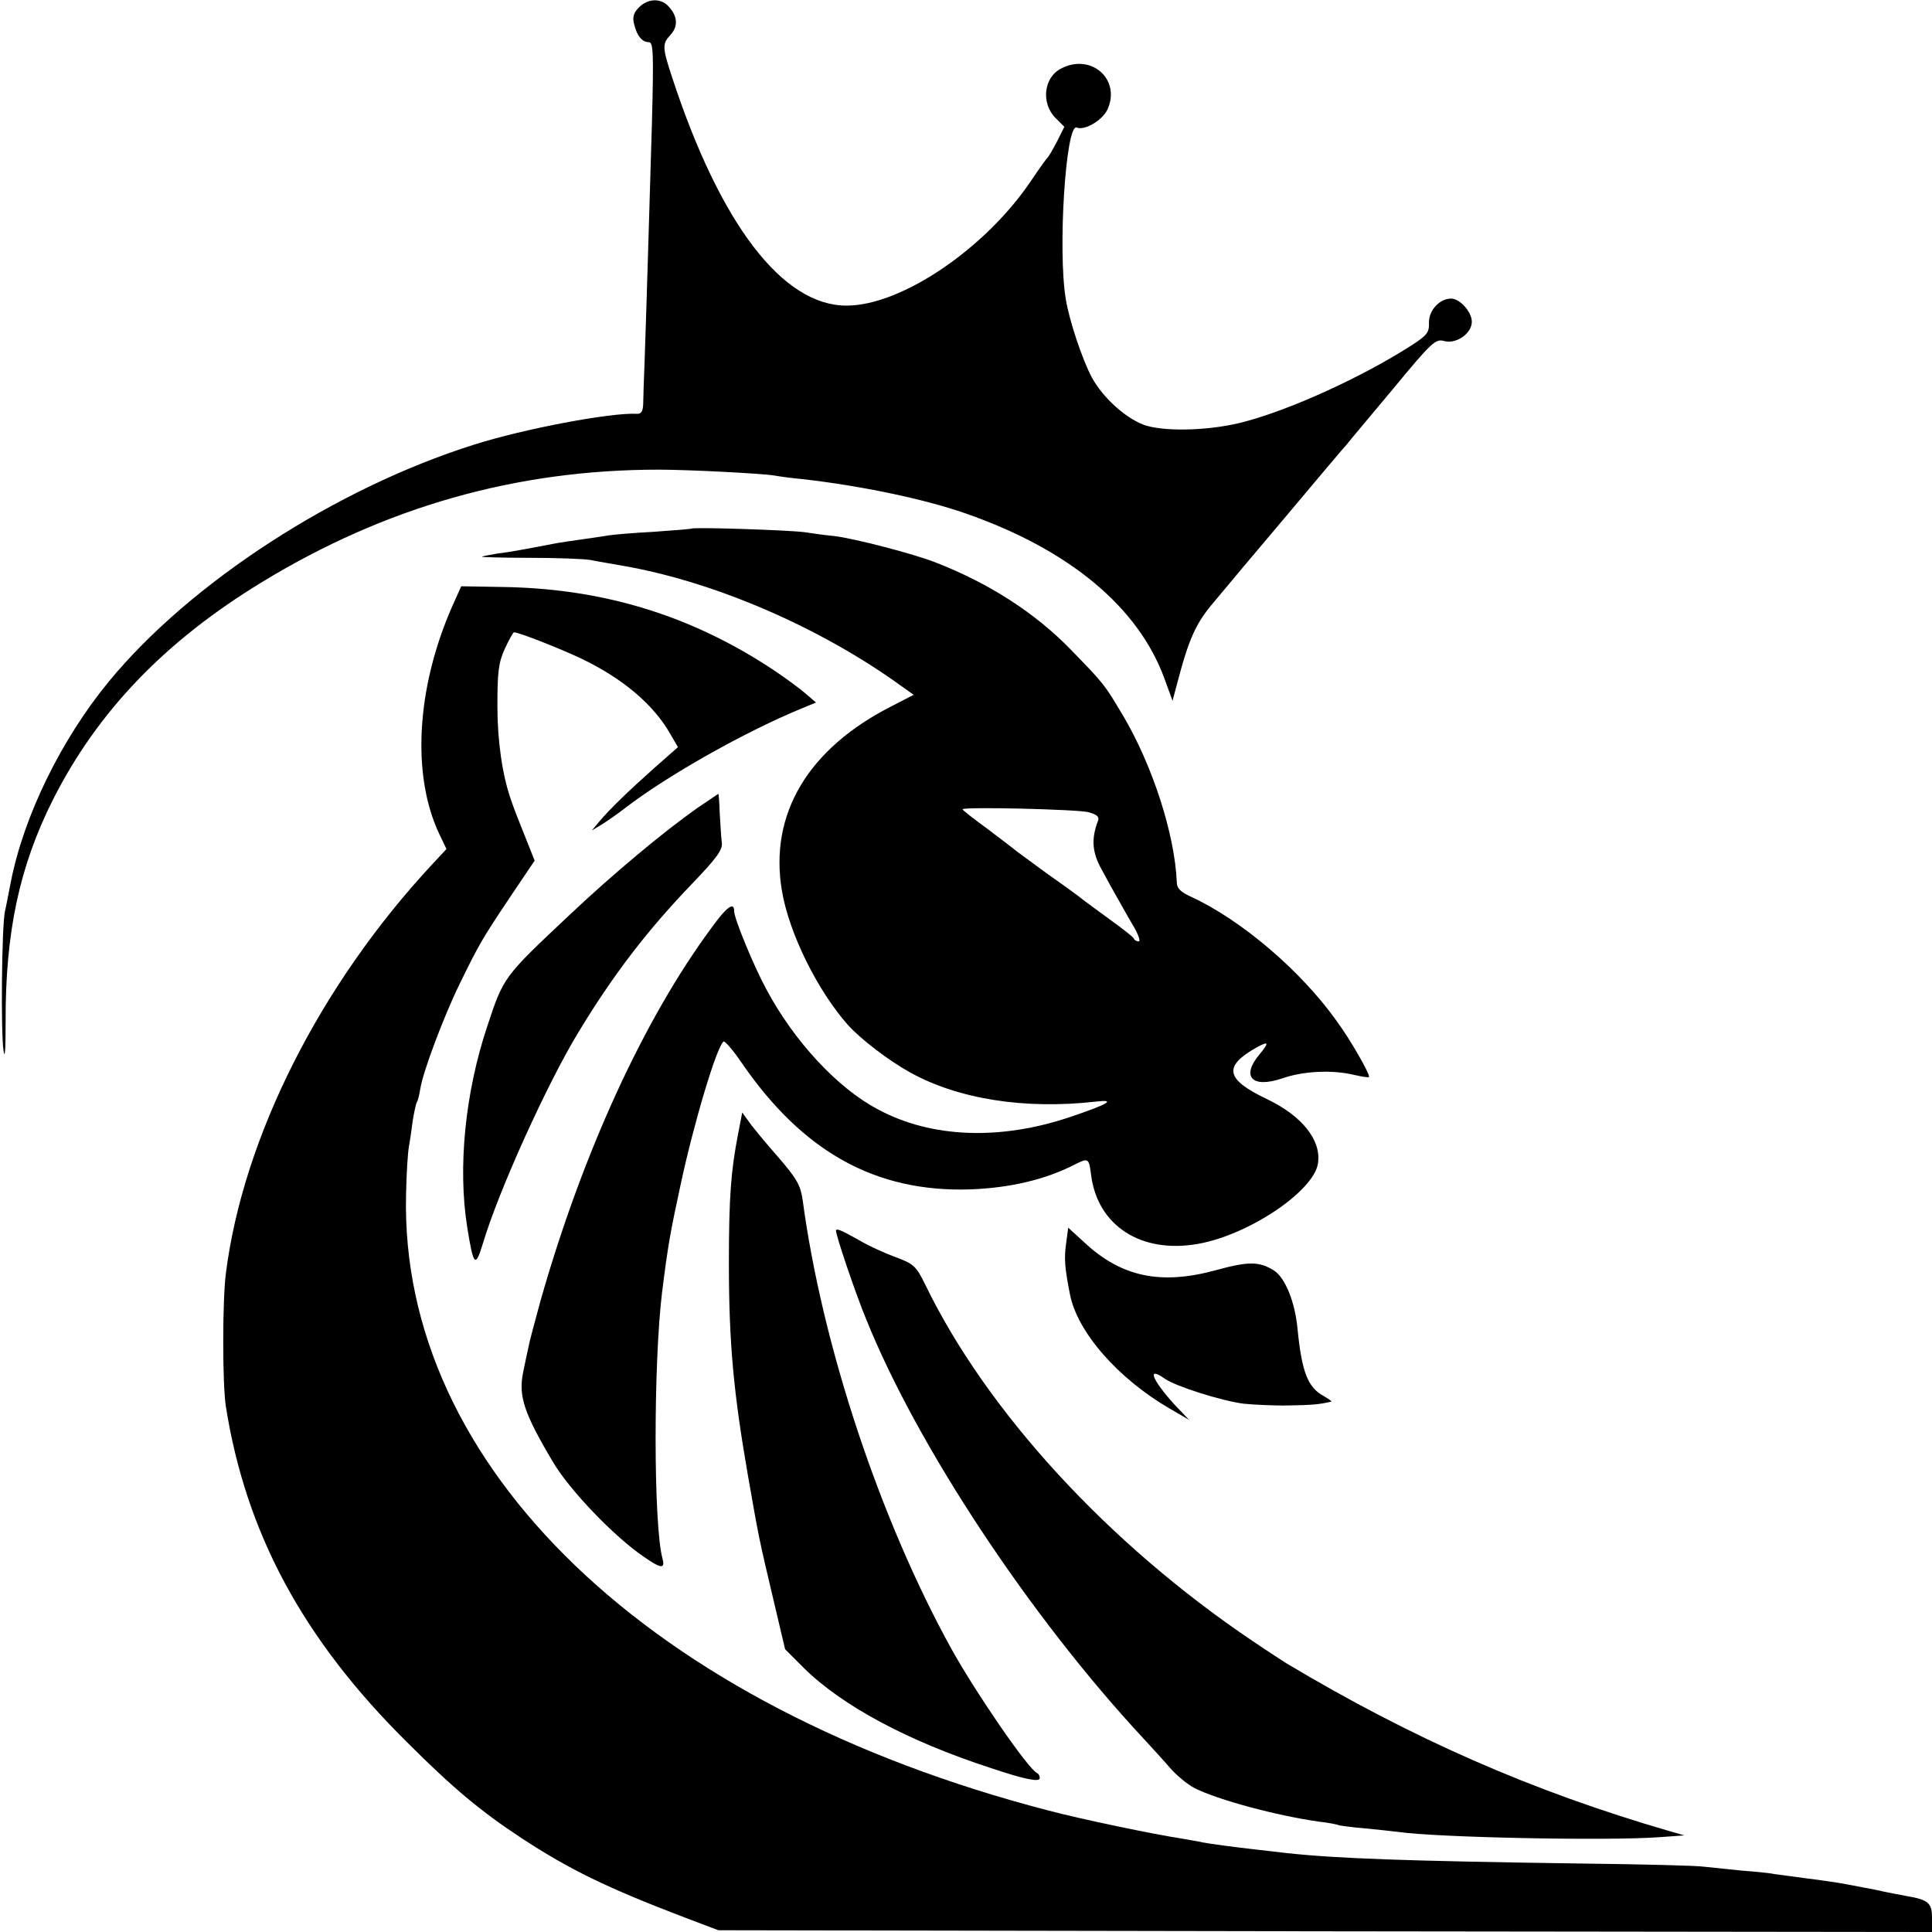
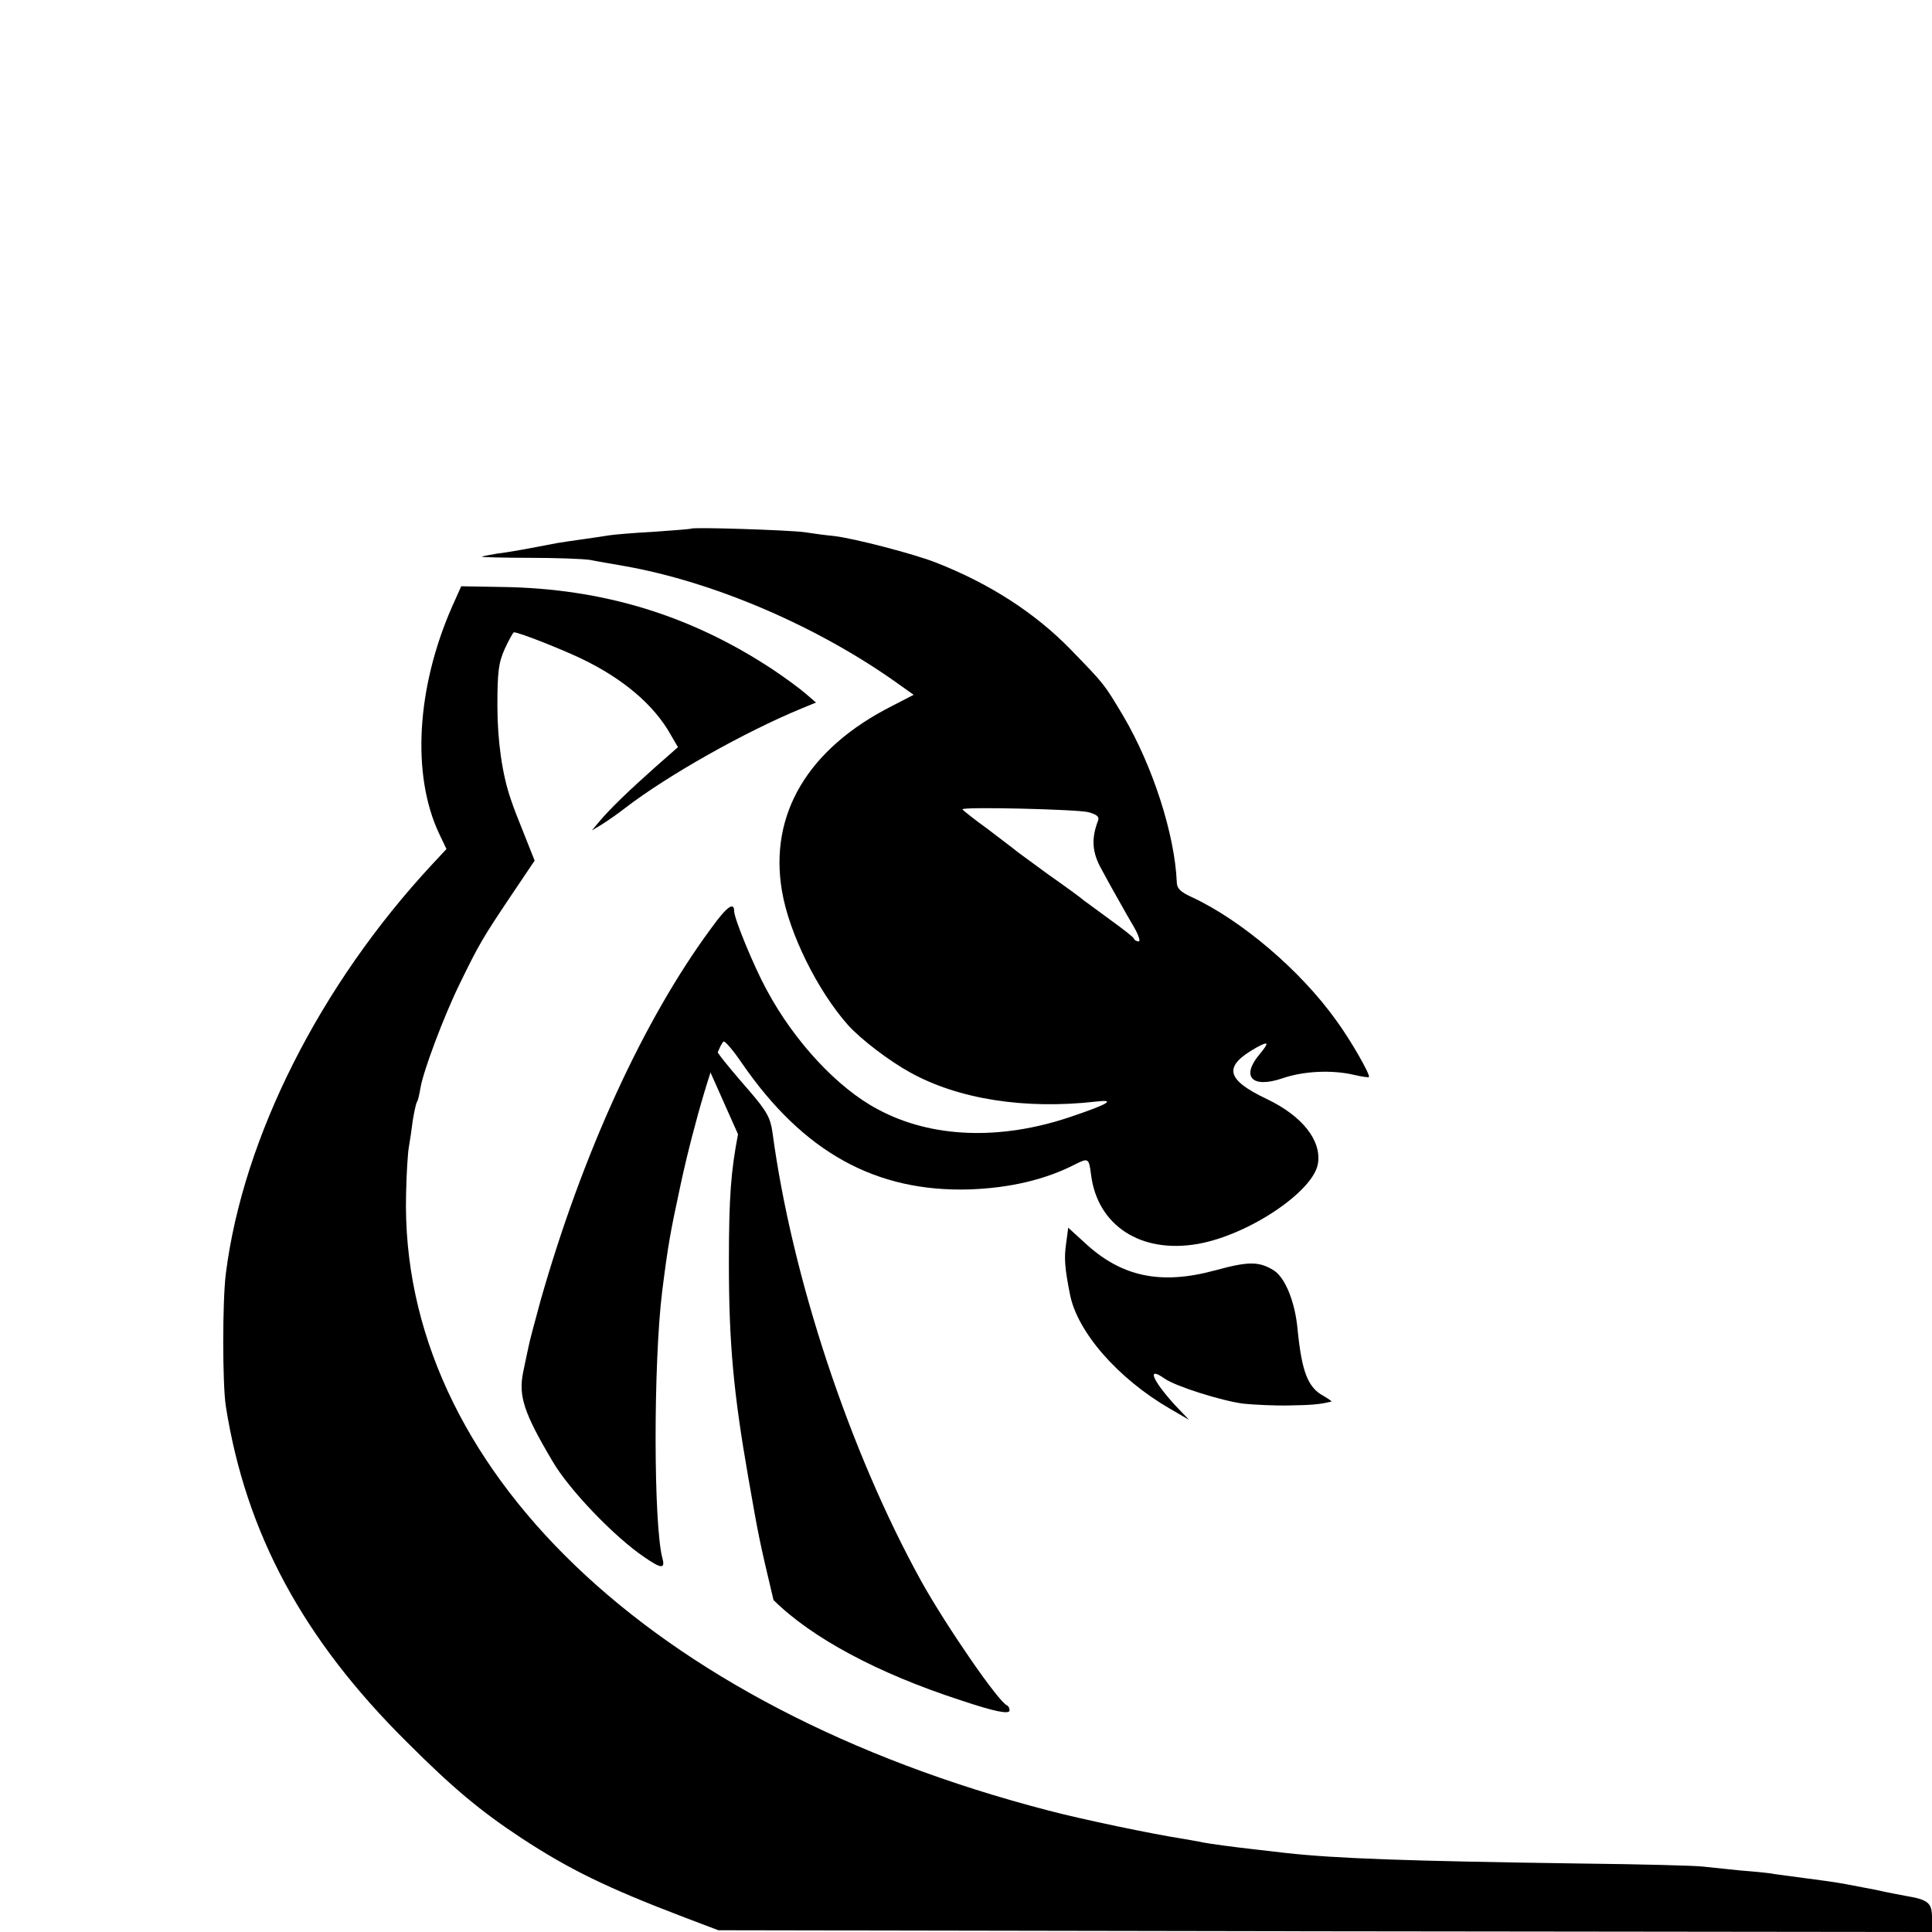
<svg xmlns="http://www.w3.org/2000/svg" version="1.0" width="550pt" height="550pt" viewBox="0 0 550 550" preserveAspectRatio="xMidYMid meet">
  <g transform="translate(0,550) scale(0.1,-0.1)" fill="#000000" stroke="none">
-     <path d="M1819 5479 c-15 -15 -19 -28 -14 -47 8 -34 23 -52 42 -52 13 0 14 -30 9 -227 -7 -233 -15 -514 -21 -683 -2 -52 -4 -107 -4 -122 -1 -19 -6 -27 -18 -26 -74 4 -323 -43 -464 -88 -393 -124 -807 -392 -1039 -674 -135 -164 -242 -382 -279 -570 -6 -30 -13 -68 -17 -85 -9 -43 -12 -342 -4 -395 4 -28 6 1 6 80 -1 255 39 443 135 634 127 251 319 451 595 619 351 214 724 320 1129 320 85 0 299 -11 331 -17 11 -2 46 -7 79 -10 166 -19 345 -56 465 -98 295 -103 491 -267 565 -470 l23 -63 12 45 c34 131 54 175 104 234 28 34 123 147 211 251 88 105 164 195 170 201 5 7 64 77 130 156 113 137 122 144 147 137 34 -9 78 22 78 55 0 28 -34 66 -59 66 -33 0 -64 -34 -63 -69 1 -28 -6 -36 -51 -65 -139 -89 -338 -180 -472 -216 -91 -25 -218 -30 -281 -12 -53 16 -123 77 -156 138 -27 51 -64 161 -74 223 -23 139 0 499 31 488 23 -10 76 22 89 54 36 85 -49 158 -133 114 -50 -25 -58 -99 -16 -141 l25 -25 -21 -42 c-12 -23 -24 -44 -28 -47 -3 -3 -24 -32 -46 -65 -130 -193 -369 -355 -525 -355 -182 0 -359 231 -496 648 -29 88 -29 97 -5 123 22 24 20 53 -5 80 -22 25 -59 24 -85 -2z" />
    <path d="M1968 3995 c-2 -1 -50 -5 -108 -9 -58 -3 -114 -8 -126 -10 -12 -2 -45 -7 -74 -11 -29 -4 -62 -9 -74 -11 -88 -17 -137 -26 -171 -30 -22 -4 -41 -7 -43 -9 -2 -1 59 -3 135 -3 76 0 154 -3 173 -6 19 -4 62 -11 95 -17 258 -45 558 -174 788 -340 l38 -27 -62 -32 c-239 -121 -350 -308 -313 -526 20 -120 101 -284 188 -382 37 -41 117 -102 177 -135 137 -76 326 -106 529 -83 59 7 36 -7 -74 -44 -199 -67 -395 -60 -547 22 -114 60 -238 193 -317 341 -36 66 -92 202 -92 223 0 28 -21 13 -65 -48 -193 -261 -367 -642 -486 -1060 -16 -59 -32 -118 -34 -130 -3 -13 -10 -47 -16 -76 -13 -66 2 -114 84 -252 47 -81 176 -215 260 -272 49 -34 61 -35 53 -5 -26 95 -26 557 -1 760 17 135 23 167 52 302 38 178 104 398 123 410 4 2 28 -26 53 -63 174 -252 380 -366 647 -358 115 4 217 28 302 72 36 18 38 17 44 -30 18 -145 142 -226 305 -197 145 26 329 150 341 229 10 66 -45 135 -145 183 -118 56 -126 93 -30 147 35 19 37 15 9 -19 -54 -64 -22 -98 64 -69 60 21 142 25 205 10 22 -5 41 -8 42 -6 5 5 -51 104 -93 161 -102 143 -271 286 -411 351 -33 15 -43 25 -43 44 -6 135 -68 329 -153 473 -54 90 -51 87 -148 187 -102 105 -232 189 -386 249 -61 24 -230 68 -288 75 -22 2 -60 7 -85 11 -45 6 -317 15 -322 10z m1130 -807 c25 -7 32 -13 28 -24 -20 -52 -17 -91 10 -139 15 -28 36 -66 47 -85 11 -19 30 -54 44 -77 14 -24 20 -43 15 -43 -6 0 -12 3 -14 8 -1 4 -32 28 -68 54 -36 26 -69 51 -75 55 -5 5 -50 38 -100 73 -49 36 -92 67 -95 70 -3 3 -38 29 -77 59 -40 29 -73 55 -73 57 0 8 326 0 358 -8z" />
    <path d="M1287 3773 c-101 -230 -116 -478 -37 -646 l21 -44 -41 -44 c-319 -343 -538 -777 -587 -1164 -10 -78 -10 -316 0 -379 57 -361 220 -663 516 -956 130 -130 209 -196 326 -273 136 -89 242 -141 465 -226 l95 -36 1728 -3 1727 -2 0 40 c0 43 -10 52 -76 63 -16 3 -54 10 -84 17 -72 14 -109 21 -140 25 -47 6 -125 17 -149 20 -13 3 -56 7 -95 10 -39 4 -87 9 -106 11 -19 3 -179 7 -355 9 -487 7 -690 14 -835 30 -36 4 -78 9 -95 11 -54 6 -120 15 -141 19 -12 3 -39 7 -60 11 -79 12 -286 55 -380 80 -1133 294 -1847 979 -1828 1754 1 58 5 119 8 135 3 17 8 50 11 75 4 24 9 48 12 53 3 4 7 22 10 40 8 48 66 203 112 297 55 113 66 131 145 249 l68 101 -25 63 c-23 57 -34 85 -43 112 -24 69 -38 166 -38 265 0 96 3 123 21 163 12 26 24 47 26 47 14 0 131 -46 192 -75 119 -57 207 -132 254 -216 l21 -36 -67 -59 c-73 -65 -127 -117 -158 -154 l-20 -24 30 18 c17 11 46 31 65 46 121 93 341 217 504 284 l39 16 -29 25 c-16 14 -58 45 -94 69 -233 154 -483 231 -771 235 l-116 2 -26 -58z" />
-     <path d="M1984 3199 c-95 -67 -238 -186 -363 -304 -188 -177 -187 -175 -234 -317 -63 -189 -84 -401 -57 -571 18 -112 23 -118 45 -46 44 148 183 455 272 601 100 165 197 291 324 423 68 71 86 95 84 115 -2 14 -4 51 -6 83 -1 31 -3 57 -4 57 -1 0 -28 -19 -61 -41z" />
-     <path d="M2101 2271 c-20 -104 -26 -177 -26 -366 0 -228 13 -369 55 -610 30 -171 30 -173 72 -350 l33 -140 53 -53 c108 -107 295 -208 532 -285 98 -33 140 -41 140 -29 0 6 -3 12 -7 14 -25 10 -175 229 -244 353 -205 371 -369 867 -424 1279 -6 41 -16 60 -68 120 -34 39 -72 84 -83 100 l-21 29 -12 -62z" />
+     <path d="M2101 2271 c-20 -104 -26 -177 -26 -366 0 -228 13 -369 55 -610 30 -171 30 -173 72 -350 c108 -107 295 -208 532 -285 98 -33 140 -41 140 -29 0 6 -3 12 -7 14 -25 10 -175 229 -244 353 -205 371 -369 867 -424 1279 -6 41 -16 60 -68 120 -34 39 -72 84 -83 100 l-21 29 -12 -62z" />
    <path d="M3035 1960 c-6 -42 -4 -69 11 -145 21 -107 136 -239 284 -325 l55 -32 -42 44 c-64 71 -79 110 -27 73 32 -22 162 -63 224 -71 30 -3 89 -6 130 -5 64 1 88 3 120 11 3 0 -7 7 -22 16 -45 24 -62 69 -74 189 -7 78 -35 147 -67 168 -42 26 -71 27 -166 1 -157 -43 -269 -19 -374 79 l-46 42 -6 -45z" />
-     <path d="M2380 1996 c0 -14 55 -177 86 -252 145 -360 466 -846 790 -1194 23 -25 57 -62 75 -83 19 -22 50 -47 69 -57 67 -34 235 -79 356 -96 27 -3 52 -8 55 -10 3 -1 37 -6 75 -9 38 -4 80 -8 94 -10 107 -16 598 -26 745 -15 l70 5 -45 13 c-389 113 -730 263 -1088 477 -9 6 -53 34 -97 64 -411 277 -756 653 -931 1014 -26 53 -33 59 -84 78 -30 11 -79 33 -107 50 -52 29 -63 33 -63 25z" />
  </g>
</svg>